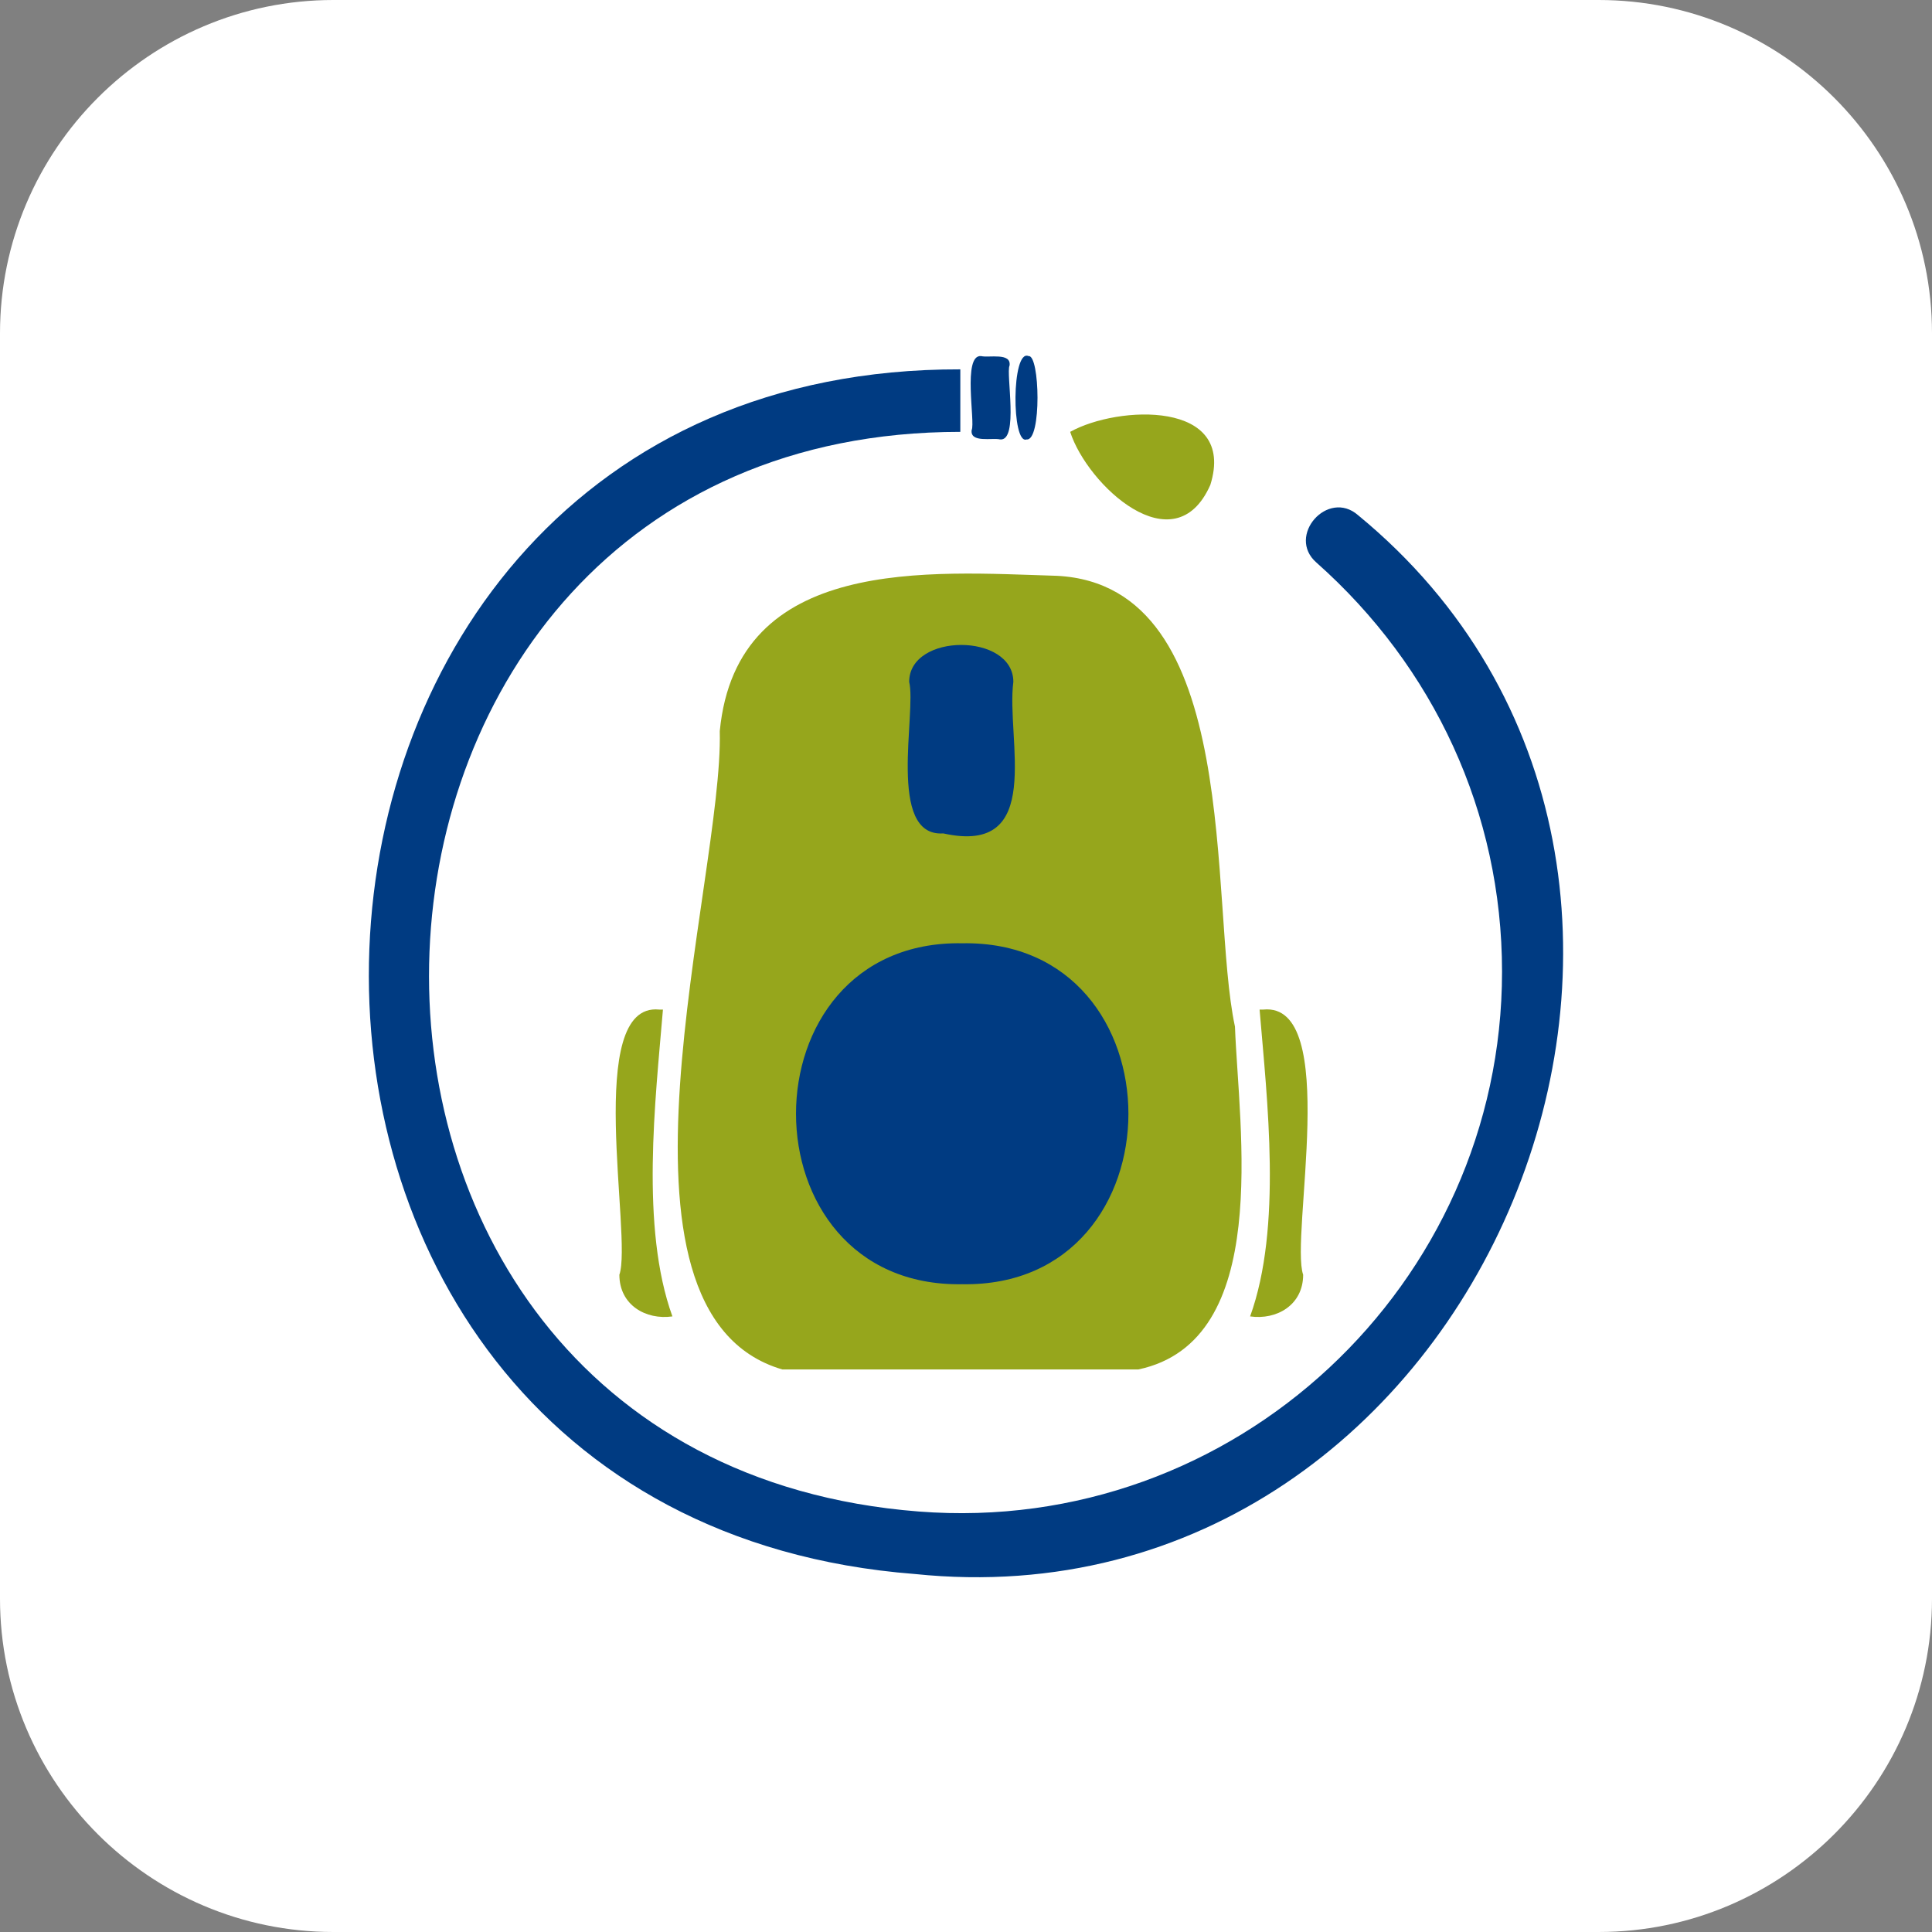
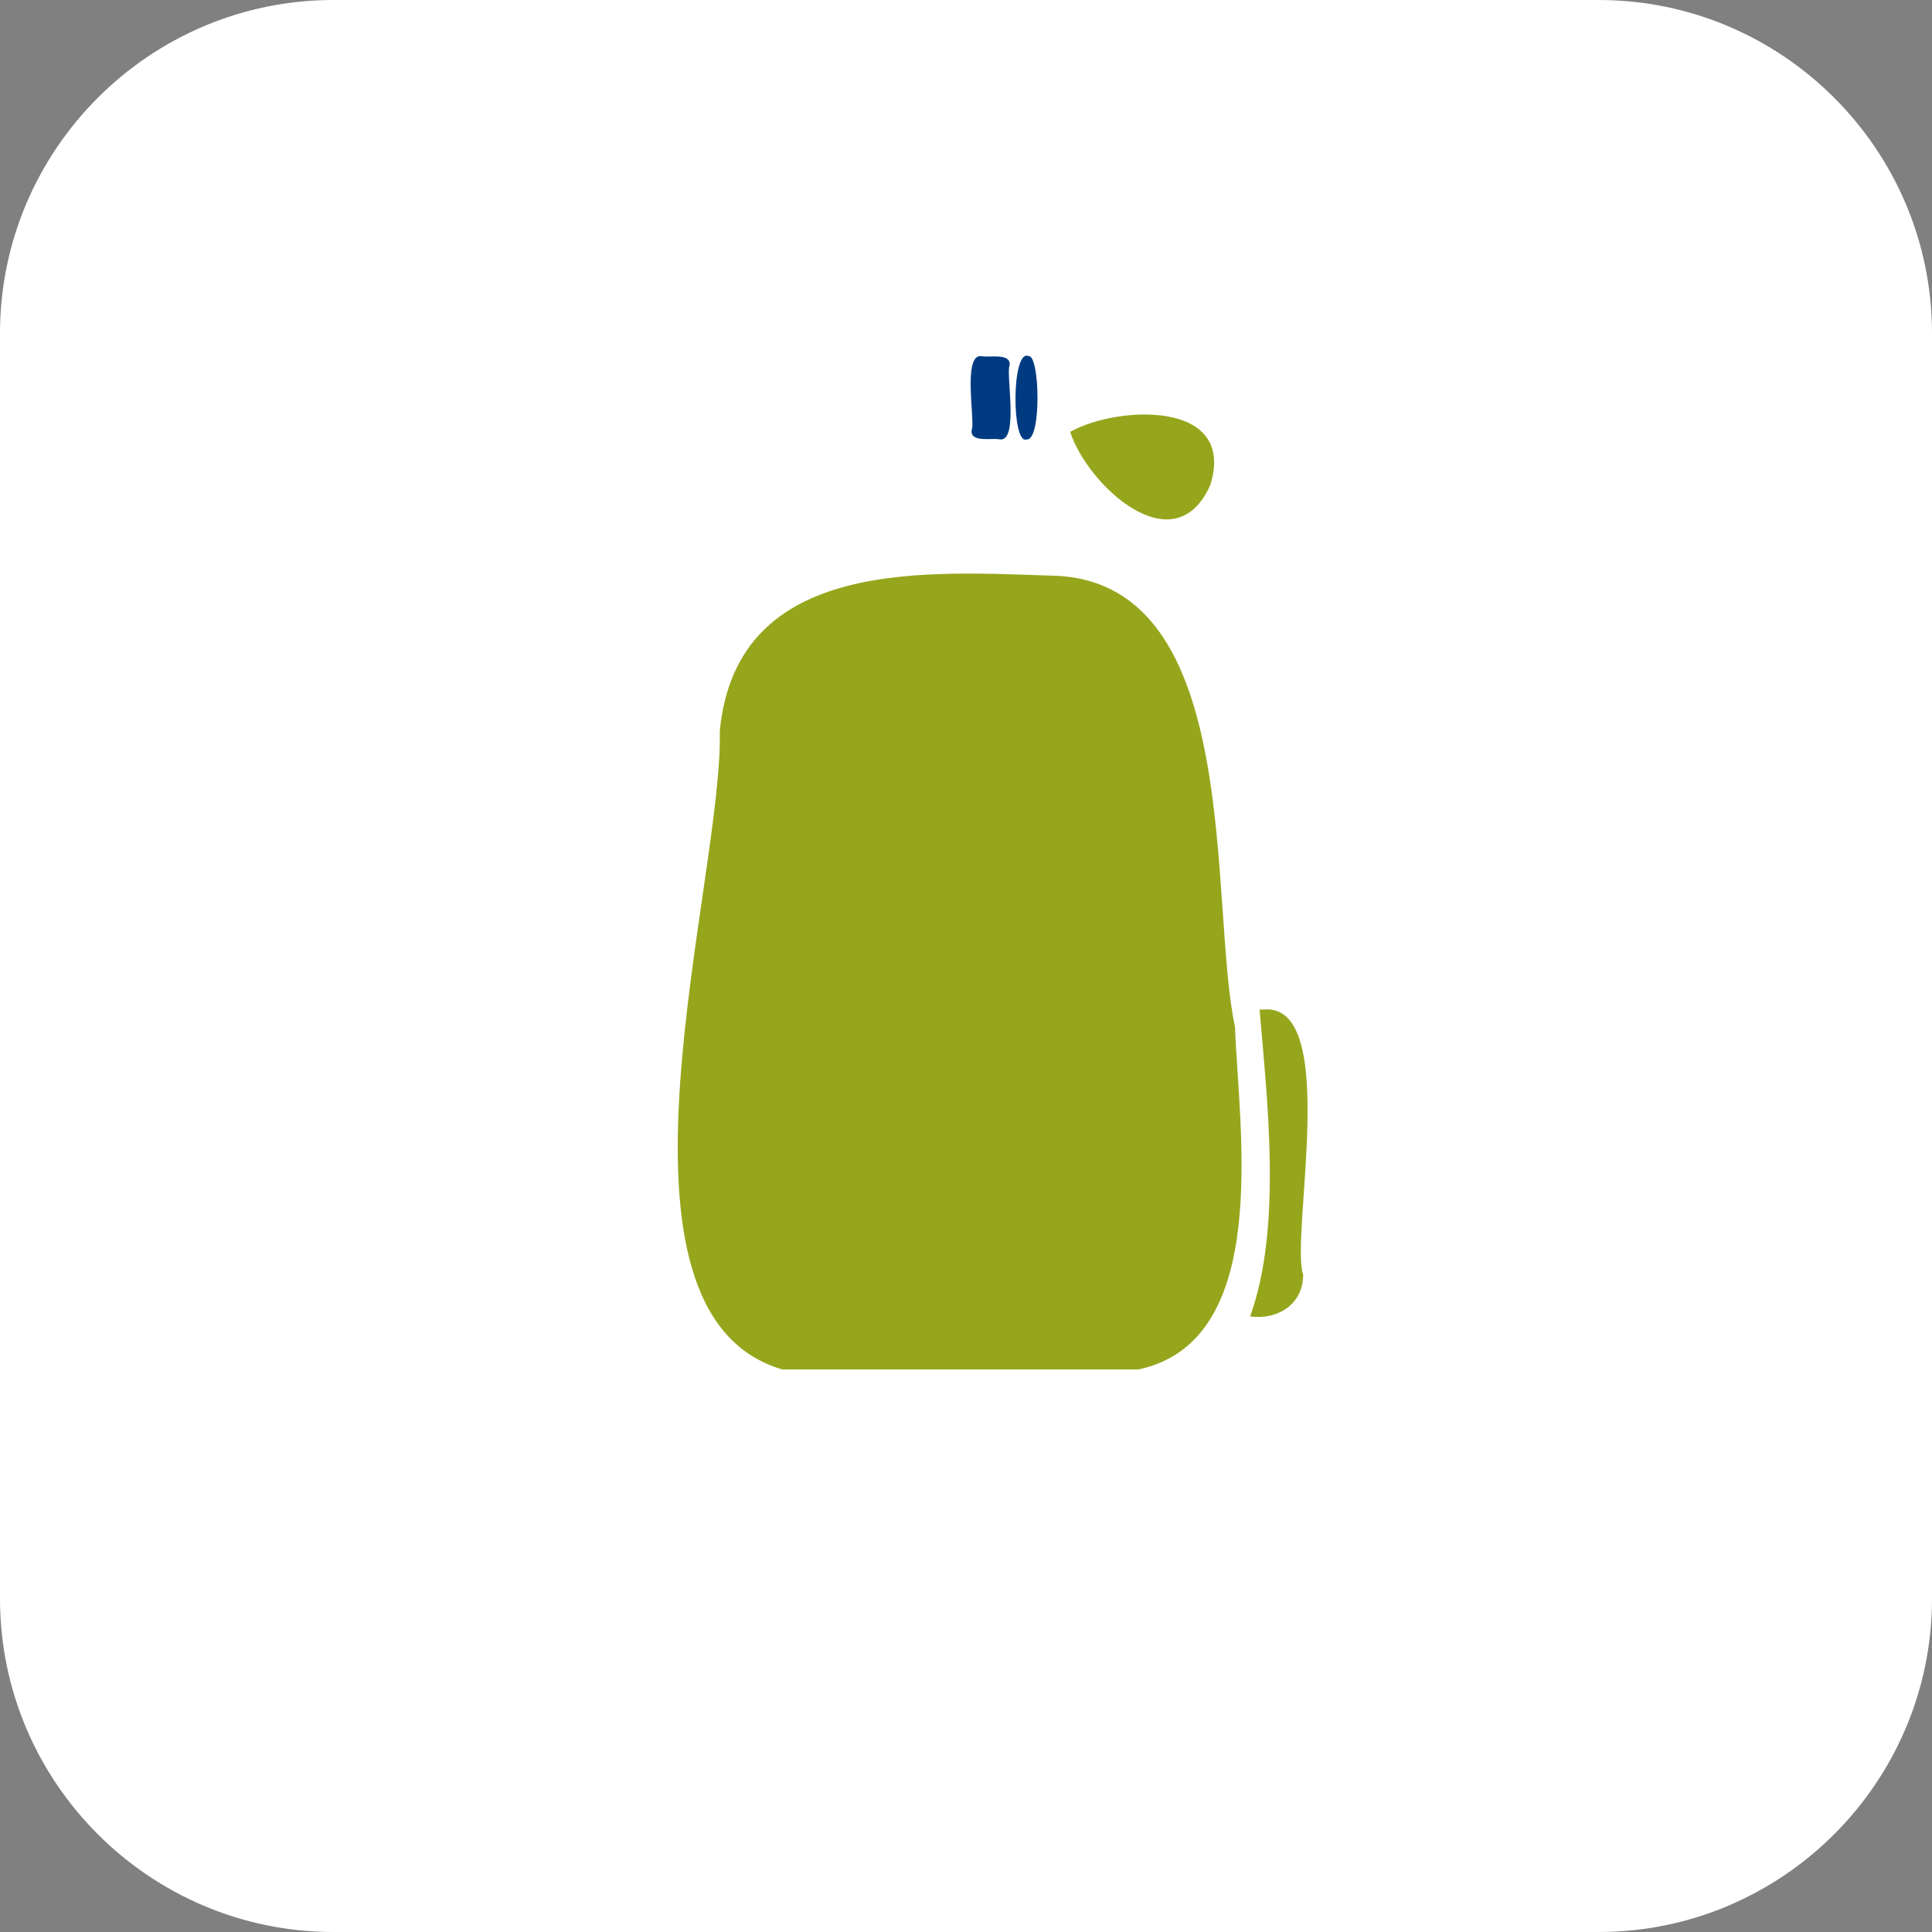
<svg xmlns="http://www.w3.org/2000/svg" version="1.1" id="Livello_1" x="0px" y="0px" width="102px" height="102px" viewBox="0 0 102 102" style="enable-background:new 0 0 102 102;" xml:space="preserve">
  <rect x="0" y="0" width="102" height="102" fill="#808080" stroke="none" />
  <style type="text/css">
	.st0{fill:#FFFFFF;}
	.st1{fill:#96A61C;}
	.st2{fill:#003B82;}
</style>
  <g id="Rettangolo_2123">
    <g>
      <path class="st0" d="M17.6,0h66.8C94.1,0,102,7.9,102,17.6l0,0v66.8c0,9.7-7.9,17.6-17.6,17.6H17.6C7.9,102,0,94.1,0,84.4l0,0    V17.6C0,7.9,7.9,0,17.6,0z" />
    </g>
  </g>
  <g>
    <path class="st1" d="M66.7,53.3h-0.2c0.4,4.8,1.2,11.5-0.5,16.2c1.4,0.2,2.8-0.6,2.8-2.2C68.1,65.3,70.8,52.9,66.7,53.3" />
-     <path class="st1" d="M34.8,53.3H35c-0.4,4.8-1.2,11.5,0.5,16.2c-1.4,0.2-2.8-0.6-2.8-2.2C33.4,65.3,30.8,52.9,34.8,53.3" />
    <path class="st1" d="M65.2,54.2c-1.4-6.5,0.5-23.3-9.4-23.8c-6.7-0.2-16.9-1.1-17.8,8.2c0.2,7.9-6.9,30.7,3.3,33.7h18.8   C67.2,70.8,65.4,59.6,65.2,54.2" />
-     <path class="st2" d="M50.8,67.8c11.7,0.2,11.7-18.2,0-18C39.1,49.6,39.1,68,50.8,67.8 M48,36c0-2.6,5.5-2.6,5.5,0   c-0.4,3,1.7,9.2-3.7,8C46.8,44.2,48.4,37.6,48,36z" />
    <path class="st0" d="M57.9,22.3L57.9,22.3L57.9,22.3z" />
    <g>
      <path class="st0" d="M58.5,23.6c2.9-0.5,4.5-0.9,4.3,1.6C61.3,27.3,60.4,25.9,58.5,23.6" />
      <path class="st1" d="M56.5,22.8c0.9,2.8,5.5,7.1,7.4,2.8C65.3,21.1,59,21.4,56.5,22.8" />
-       <path class="st2" d="M48.3,83.1c-40-3.1-37.6-63.7,2.4-63.6v3.3c-35.9,0-38.1,54.2-2.2,57c16.7,1.3,30.8-12,30.8-28.5    c0-8.4-3.6-16.1-9.8-21.6c-1.6-1.4,0.6-3.9,2.2-2.5C94.7,46.1,78.3,86.2,48.3,83.1" />
      <path class="st2" d="M52.8,23.2c-0.4-0.1-1.6,0.2-1.5-0.5c0.2-0.4-0.5-4,0.5-3.9c0.4,0.1,1.6-0.2,1.5,0.5    C53.1,19.7,53.8,23.3,52.8,23.2" />
      <path class="st2" d="M54.2,23.2c-0.8,0.3-0.8-4.8,0.1-4.4C54.9,18.7,55,23.3,54.2,23.2" />
    </g>
  </g>
</svg>